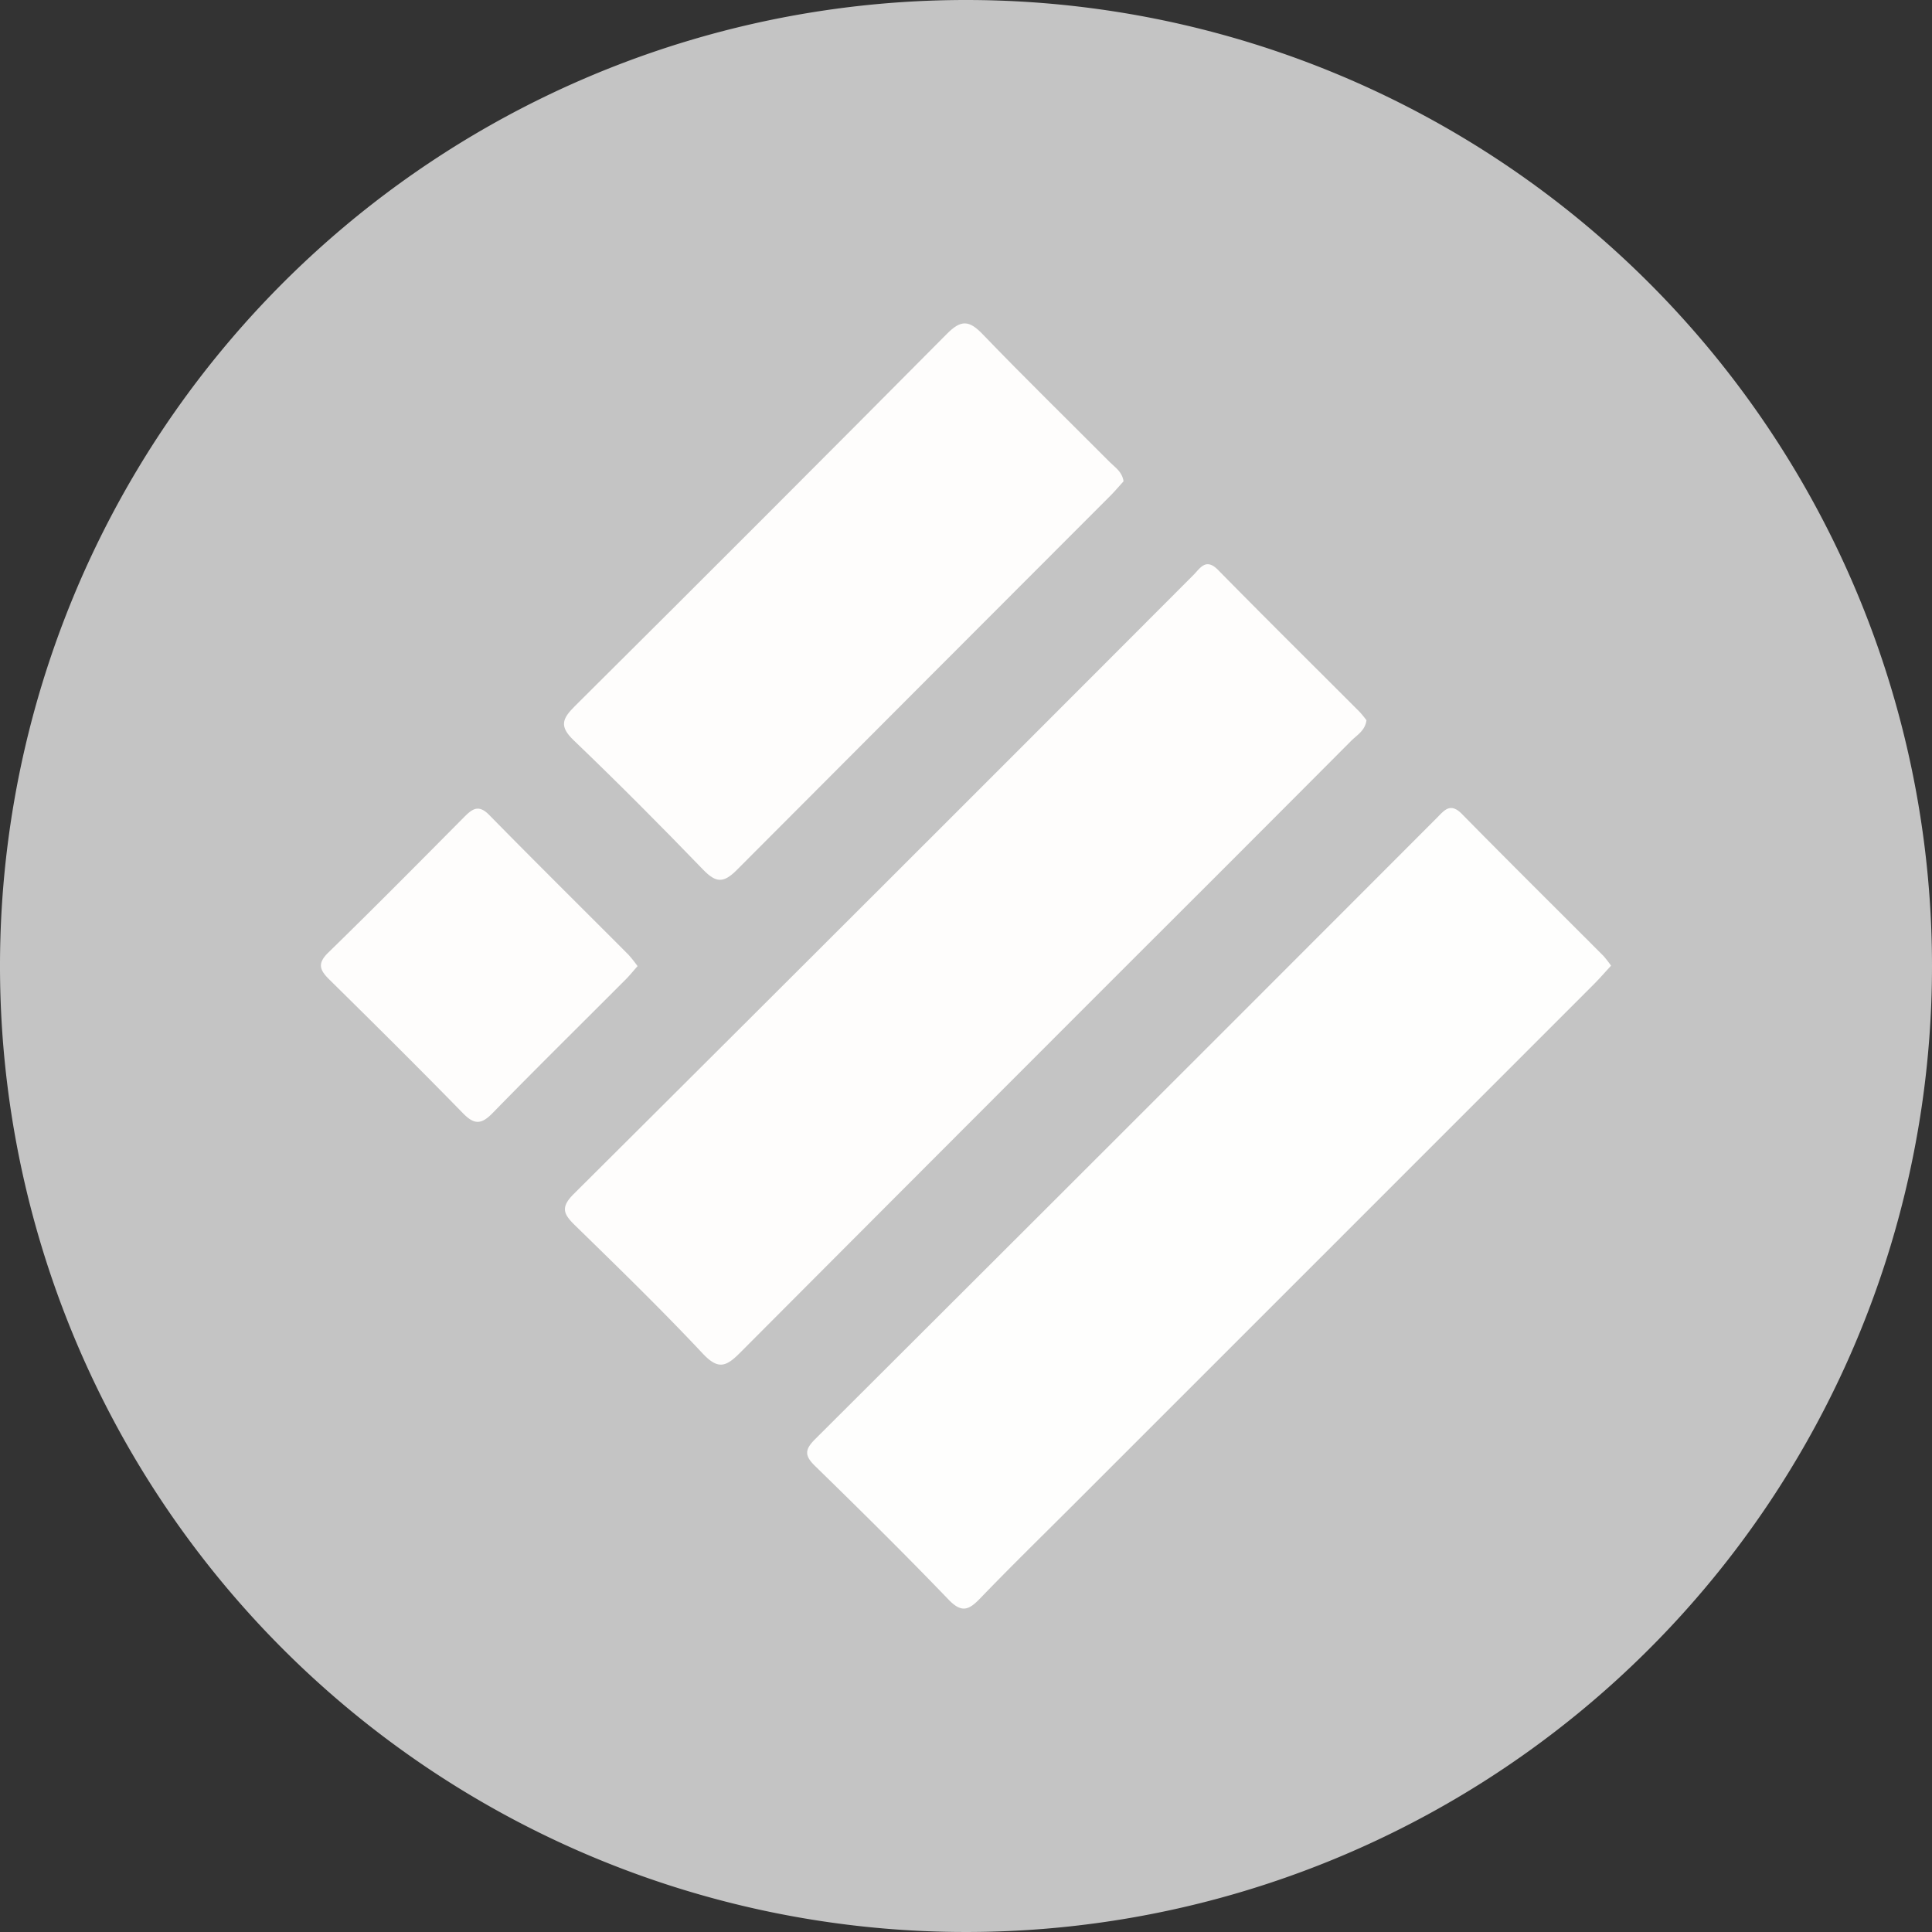
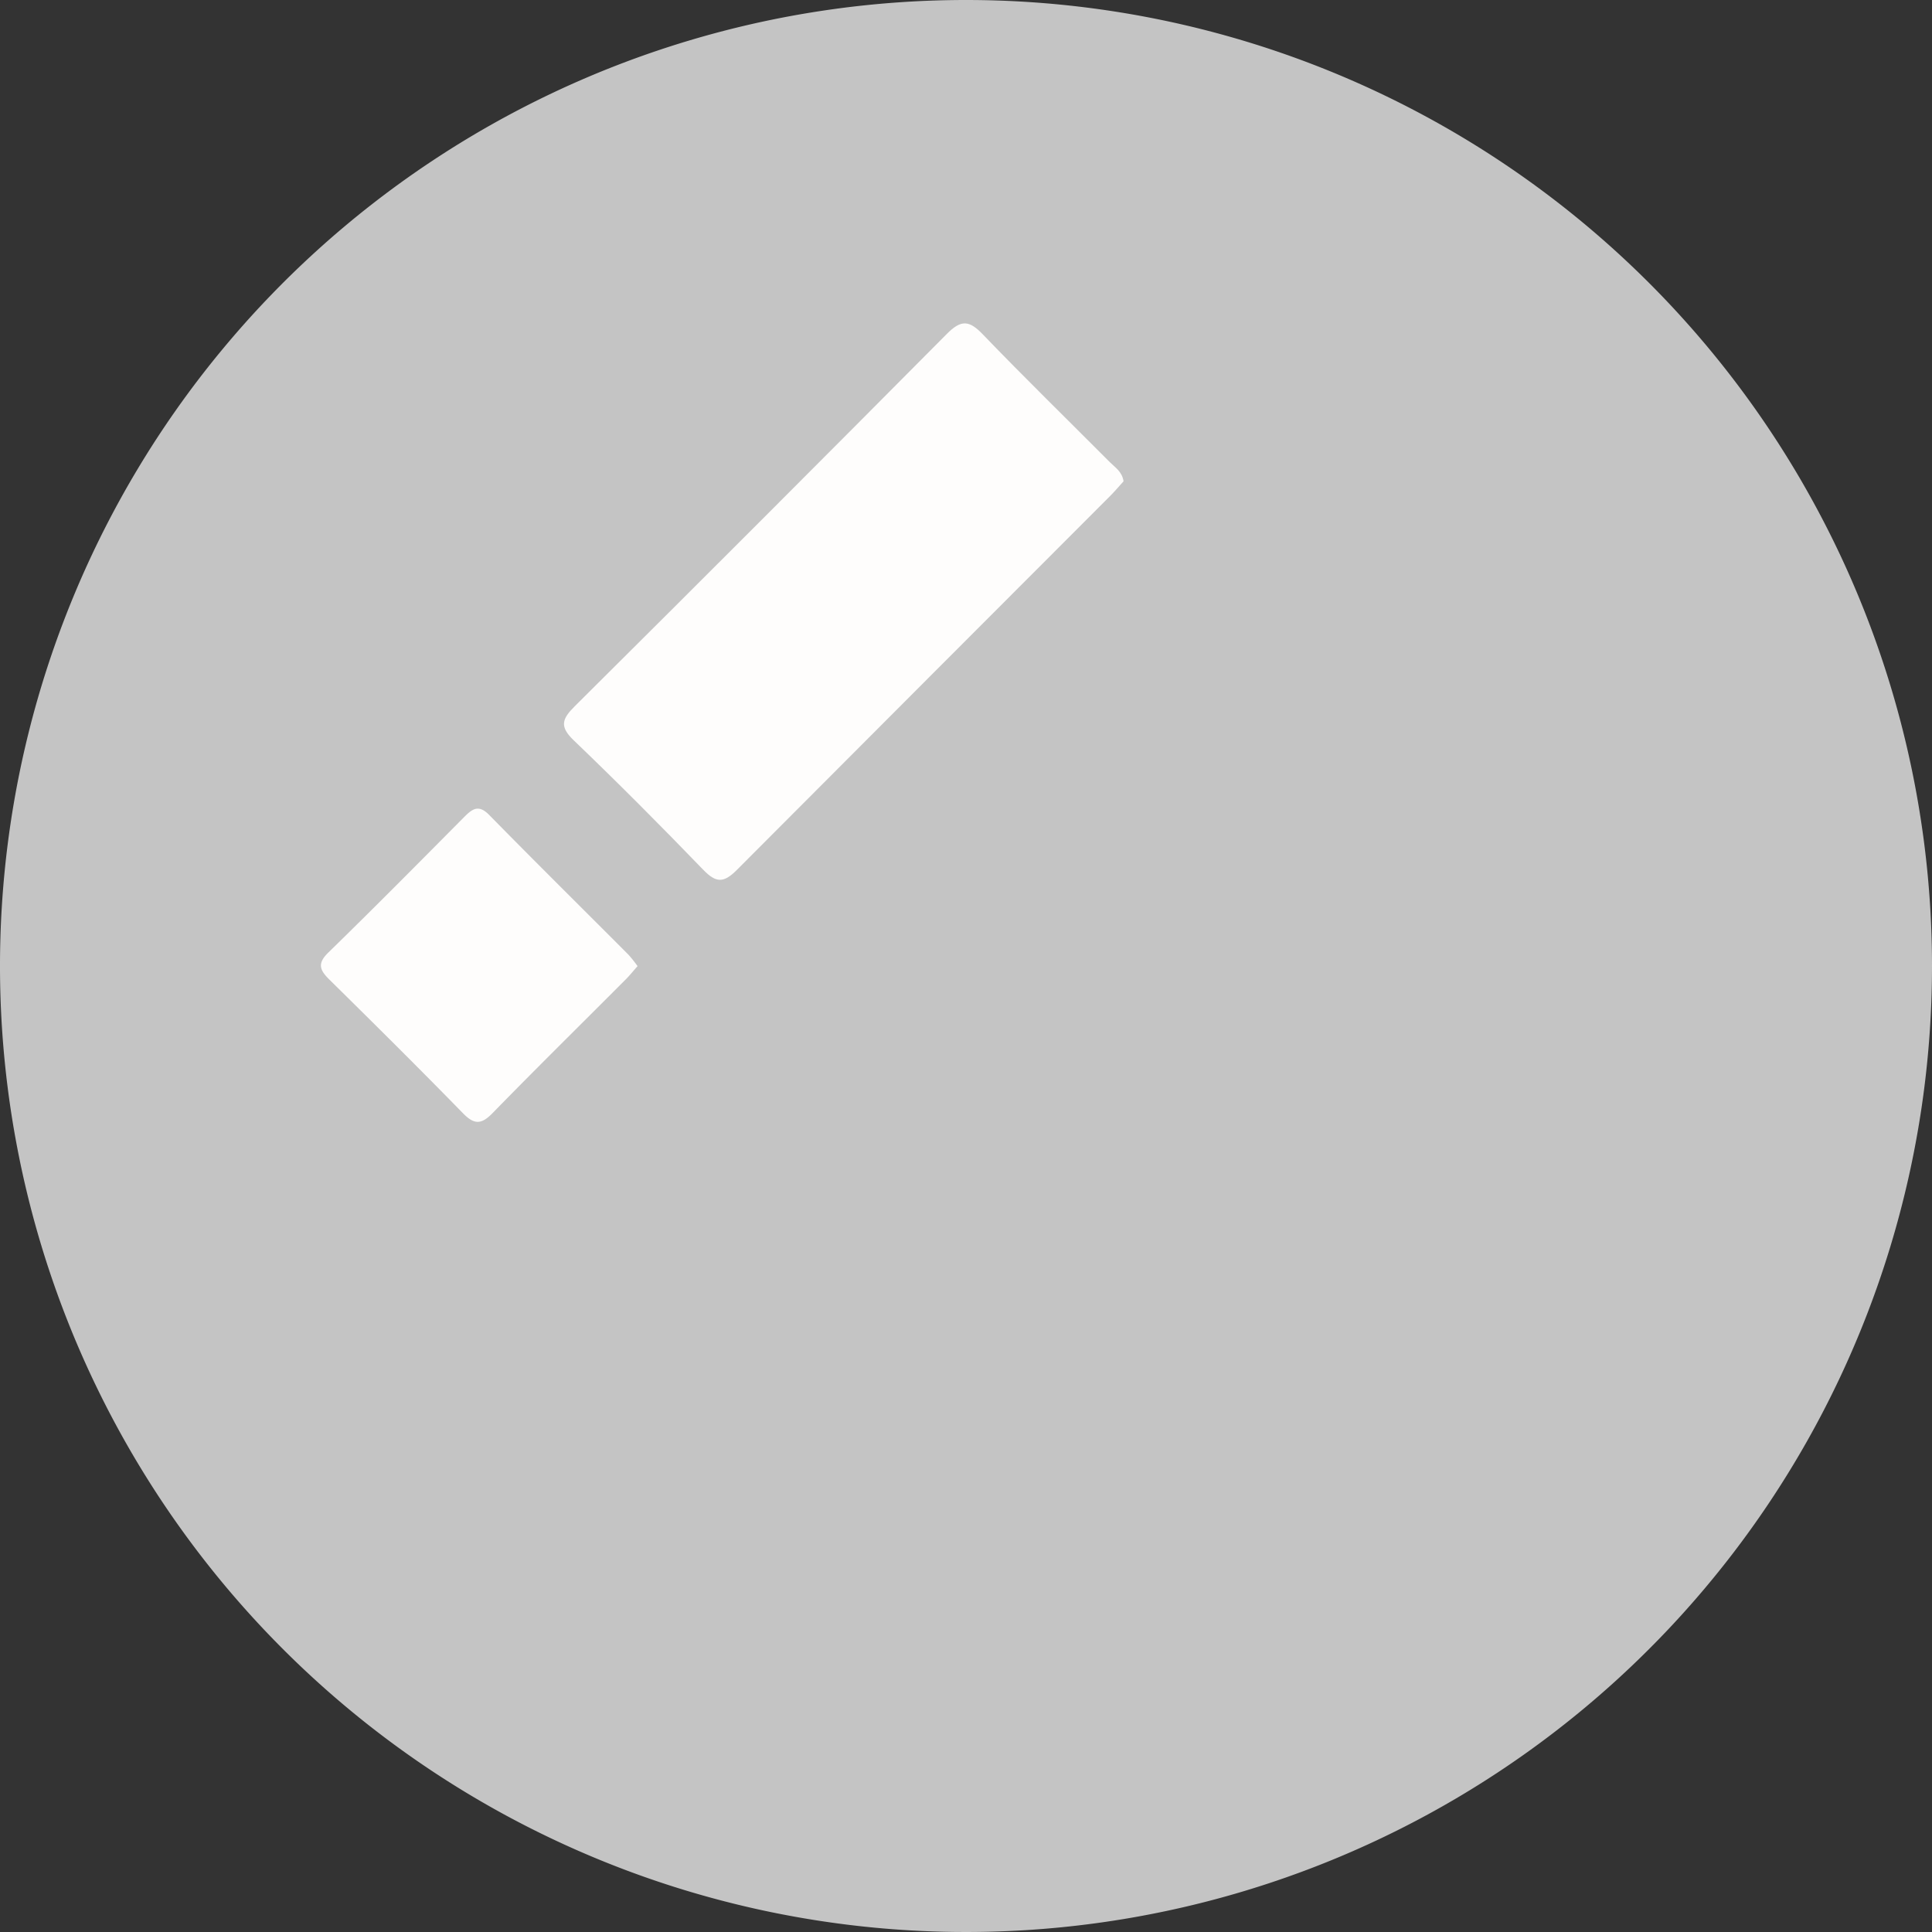
<svg xmlns="http://www.w3.org/2000/svg" id="Grupo_18" data-name="Grupo 18" width="151.836" height="151.836" viewBox="0 0 151.836 151.836">
  <rect x="0" y="0" width="151.836" height="151.836" fill="#333333" stroke="none" />
  <g id="Grupo_33" data-name="Grupo 33">
    <path id="Trazado_29" data-name="Trazado 29" d="M151.836,75.918A75.918,75.918,0,1,1,75.918,0a75.918,75.918,0,0,1,75.918,75.918" fill="#c4c4c4" />
-     <path id="Trazado_30" data-name="Trazado 30" d="M107.391,56.608c-.109.818-.753,1.164-1.211,1.624Q97.847,66.6,89.487,74.939,73.822,90.605,58.18,106.295c-1.121,1.13-1.738,1.374-2.962.07-3.232-3.442-6.619-6.739-10-10.038-.9-.876-1.215-1.41-.133-2.487Q69.475,69.561,93.782,45.2c.544-.545.98-1.389,1.954-.4,3.678,3.743,7.41,7.433,11.118,11.148a8.08,8.08,0,0,1,.537.657" fill="#fefdfc" />
-     <path id="Trazado_31" data-name="Trazado 31" d="M126.615,75.892c-.479.518-.914,1.02-1.382,1.489Q104.877,97.745,84.516,118.1c-2.492,2.492-5.016,4.953-7.46,7.491-.875.909-1.446,1.226-2.5.131-3.43-3.566-6.951-7.046-10.491-10.5-.823-.8-.852-1.272-.015-2.107Q88.5,88.737,112.9,64.3c.585-.584,1.062-1.277,1.992-.33,3.679,3.743,7.411,7.434,11.118,11.15a8.968,8.968,0,0,1,.6.769" fill="#fefefd" />
    <path id="Trazado_32" data-name="Trazado 32" d="M88.3,37.825c-.305.334-.638.731-1,1.1q-14.7,14.71-29.386,29.438c-1.051,1.059-1.644,1.029-2.654-.016-3.331-3.45-6.715-6.852-10.177-10.171-1.127-1.08-.913-1.679.081-2.666Q59.836,40.927,74.408,26.247c1.127-1.138,1.758-1.087,2.83.03,3.27,3.4,6.657,6.7,9.985,10.046.408.41.958.733,1.077,1.5" fill="#fefdfc" />
    <path id="Trazado_33" data-name="Trazado 33" d="M50.106,75.928c-.346.391-.624.739-.937,1.052-3.489,3.5-7.01,6.964-10.459,10.5-.885.907-1.441.922-2.335,0C32.927,83.948,29.419,80.469,25.9,77c-.754-.743-1-1.258-.1-2.136,3.592-3.5,7.119-7.065,10.651-10.625.65-.655,1.147-1.059,2-.187,3.616,3.687,7.291,7.317,10.937,10.975a10.441,10.441,0,0,1,.717.9" fill="#fefdfc" />
  </g>
</svg>